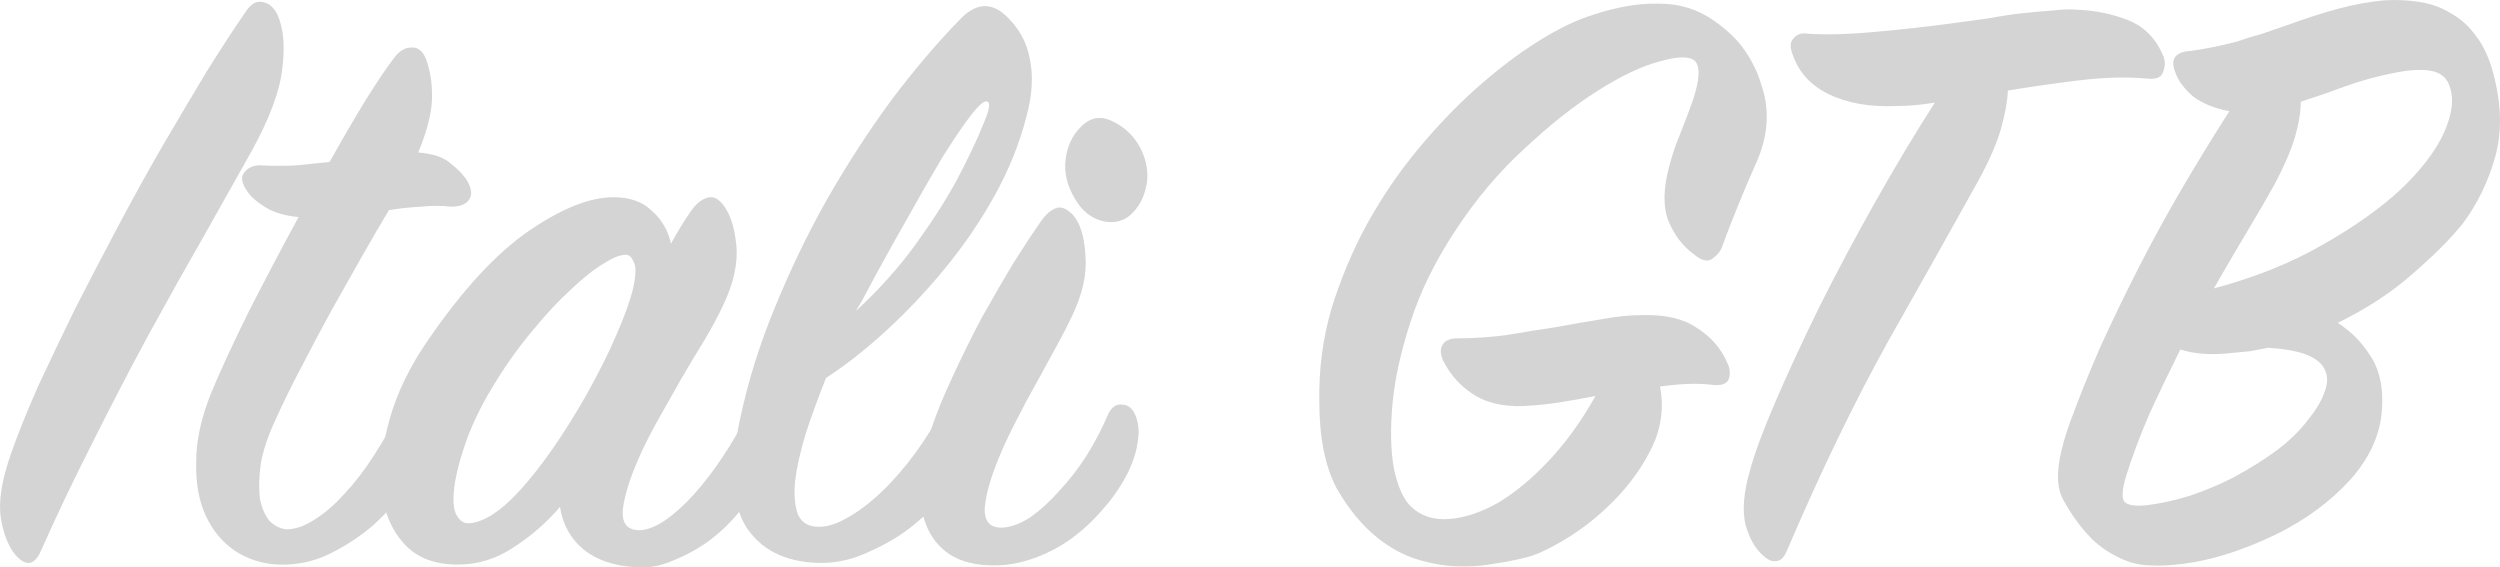
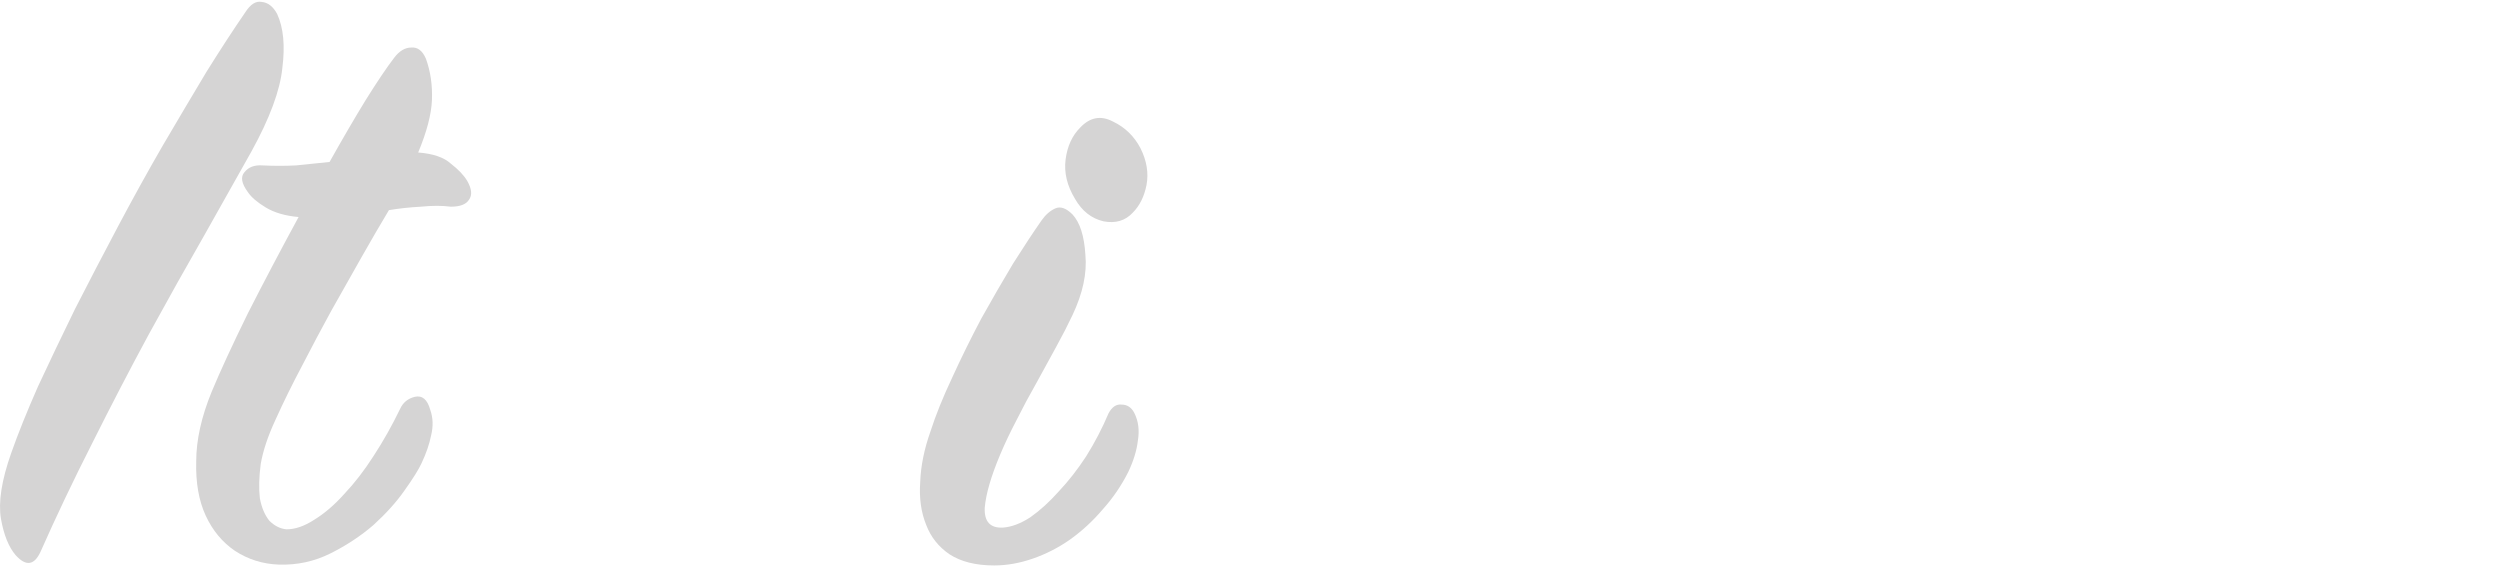
<svg xmlns="http://www.w3.org/2000/svg" xmlns:ns1="http://www.inkscape.org/namespaces/inkscape" xmlns:ns2="http://sodipodi.sourceforge.net/DTD/sodipodi-0.dtd" width="107.778mm" height="24.464mm" viewBox="0 0 381.892 86.685" id="svg2" version="1.1" ns1:version="0.91 r13725" ns2:docname="Itali-GTB-Schriftzug (V).svg">
  <defs id="defs4" />
  <ns2:namedview id="base" pagecolor="#ffffff" bordercolor="#666666" borderopacity="1.0" ns1:pageopacity="0.0" ns1:pageshadow="2" ns1:zoom="0.7" ns1:cx="429.85205" ns1:cy="-23.133709" ns1:document-units="px" ns1:current-layer="layer1" showgrid="false" fit-margin-top="0" fit-margin-left="0" fit-margin-right="0" fit-margin-bottom="0" ns1:window-width="1600" ns1:window-height="837" ns1:window-x="-8" ns1:window-y="-8" ns1:window-maximized="1" showguides="false" />
  <g ns1:label="Ebene 1" ns1:groupmode="layer" id="layer1" transform="translate(1355.983,-489.473)">
    <g style="font-style:normal;font-weight:normal;font-size:131.423px;line-height:70%;font-family:sans-serif;text-align:center;letter-spacing:0px;word-spacing:0px;text-anchor:middle;fill:#d5d4d4;fill-opacity:1;stroke:none;stroke-width:1px;stroke-linecap:butt;stroke-linejoin:miter;stroke-opacity:1" id="text3364">
      <path d="m -1317.59,512.637 q -3.023,5.388 -7.097,12.617 -4.074,7.097 -8.543,15.245 -4.337,8.017 -8.674,16.691 -4.337,8.543 -7.885,16.559 -1.446,3.154 -3.811,0.526 -1.577,-1.84 -2.234,-5.52 -0.657,-3.811 1.577,-10.12 1.577,-4.468 4.074,-10.12 2.628,-5.651 5.651,-11.828 3.154,-6.177 6.571,-12.617 3.417,-6.44 6.834,-12.354 3.549,-6.045 6.703,-11.302 3.286,-5.257 5.914,-9.068 1.183,-1.84 2.497,-1.577 1.446,0.131 2.366,1.84 1.446,3.154 0.789,8.28 -0.526,5.125 -4.731,12.748 z" style="font-style:normal;font-variant:normal;font-weight:bold;font-stretch:normal;line-height:80%;font-family:'SignPainter HouseScript';-inkscape-font-specification:'SignPainter HouseScript Bold';text-align:center;text-anchor:middle;fill:#d5d4d4;fill-opacity:1" id="path3956" />
      <path d="m -1287.111,521.048 q -1.971,-0.263 -4.6,0 -2.497,0.131 -4.863,0.526 -1.971,3.286 -4.206,7.228 -2.234,3.943 -4.6,8.148 -2.234,4.074 -4.468,8.411 -2.234,4.206 -4.074,8.28 -1.708,3.68 -2.234,6.703 -0.394,3.023 -0.131,5.257 0.394,2.103 1.446,3.417 1.183,1.183 2.628,1.314 1.971,0 4.206,-1.446 2.366,-1.446 4.6,-3.943 2.366,-2.497 4.468,-5.783 2.234,-3.417 4.074,-7.228 0.657,-1.446 2.234,-1.84 1.708,-0.394 2.366,1.971 0.657,1.84 0.131,3.943 -0.394,1.971 -1.446,4.206 -0.657,1.446 -2.628,4.206 -1.84,2.628 -4.731,5.257 -2.891,2.497 -6.571,4.337 -3.68,1.84 -7.885,1.708 -3.68,-0.131 -6.703,-2.103 -2.891,-1.971 -4.468,-5.388 -1.577,-3.417 -1.446,-8.28 0,-4.863 2.366,-10.645 1.971,-4.731 5.52,-11.96 3.68,-7.228 7.754,-14.719 -3.023,-0.263 -4.994,-1.446 -1.971,-1.183 -2.76,-2.366 -1.446,-1.971 -0.526,-3.023 0.92,-1.183 2.76,-1.051 2.628,0.131 5.125,0 2.628,-0.263 5.125,-0.526 3.023,-5.388 5.52,-9.462 2.628,-4.206 4.337,-6.44 1.183,-1.577 2.628,-1.577 1.446,-0.131 2.234,1.708 1.051,2.891 0.92,6.308 -0.131,3.286 -2.103,8.017 3.417,0.263 4.994,1.708 1.708,1.314 2.497,2.628 1.051,1.84 0.263,2.891 -0.657,1.051 -2.76,1.051 z" style="font-style:normal;font-variant:normal;font-weight:bold;font-stretch:normal;line-height:80%;font-family:'SignPainter HouseScript';-inkscape-font-specification:'SignPainter HouseScript Bold';text-align:center;text-anchor:middle;fill:#d5d4d4;fill-opacity:1" id="path3958" />
-       <path d="m -1239.034,561.526 q -1.314,2.76 -3.548,5.52 -2.103,2.76 -4.863,4.863 -2.628,1.971 -5.651,3.154 -2.891,1.314 -5.783,1.051 -4.994,-0.263 -8.017,-2.76 -2.891,-2.366 -3.548,-6.44 -3.023,3.548 -7.097,6.177 -3.943,2.628 -8.543,2.628 -5.257,0 -8.148,-3.154 -2.891,-3.154 -3.417,-8.017 -0.526,-4.994 1.183,-11.04 1.708,-6.045 5.783,-11.96 8.017,-11.697 15.508,-16.822 7.491,-5.126 12.88,-5.126 3.811,0 5.914,2.103 2.234,1.971 2.891,4.994 1.577,-2.891 3.154,-5.126 1.051,-1.446 2.234,-1.84 1.314,-0.526 2.497,0.92 1.708,2.103 2.103,6.308 0.394,4.206 -2.103,9.331 -1.051,2.234 -2.76,5.126 -1.708,2.76 -3.548,5.914 -1.708,3.023 -3.417,6.045 -1.708,3.023 -2.891,5.651 -2.234,4.994 -2.628,8.28 -0.263,3.286 2.76,3.154 1.708,-0.131 3.811,-1.577 2.234,-1.577 4.337,-3.943 2.234,-2.497 4.337,-5.651 2.103,-3.154 3.811,-6.571 0.657,-1.314 1.84,-1.577 1.314,-0.263 2.103,1.446 0.526,1.183 0.263,3.68 -0.131,2.366 -1.446,5.257 z m -41.267,-13.668 q -2.628,4.206 -4.206,8.28 -1.446,3.943 -1.971,6.965 -0.526,3.417 0.131,4.863 0.657,1.314 1.708,1.446 3.548,0 8.28,-5.257 4.731,-5.257 9.857,-14.194 3.023,-5.388 4.731,-9.462 1.84,-4.206 2.497,-6.965 0.657,-3.023 0.131,-3.943 -0.394,-1.051 -1.051,-1.183 -1.314,-0.131 -3.548,1.314 -2.234,1.314 -4.994,3.943 -2.76,2.497 -5.783,6.177 -3.023,3.548 -5.783,8.017 z" style="font-style:normal;font-variant:normal;font-weight:bold;font-stretch:normal;line-height:80%;font-family:'SignPainter HouseScript';-inkscape-font-specification:'SignPainter HouseScript Bold';text-align:center;text-anchor:middle;fill:#d5d4d4;fill-opacity:1" id="path3960" />
-       <path d="m -1229.801,547.201 q -1.84,4.6 -3.154,8.674 -1.183,3.943 -1.577,7.097 -0.263,3.023 0.394,4.994 0.788,1.84 2.891,1.971 2.103,0.131 4.6,-1.314 2.628,-1.446 5.257,-3.943 2.76,-2.628 5.257,-6.045 2.497,-3.417 4.468,-7.228 0.92,-1.708 2.497,-1.84 1.577,-0.263 2.234,1.971 0.657,1.84 0.132,4.206 -0.394,2.234 -1.446,4.6 -0.788,1.577 -2.891,4.206 -2.103,2.497 -5.125,4.994 -3.023,2.497 -6.965,4.206 -3.811,1.84 -7.885,1.709 -7.491,-0.263 -10.908,-5.52 -3.286,-5.388 -0.92,-16.428 1.84,-8.674 5.388,-17.216 3.548,-8.674 8.017,-16.559 4.6,-8.017 9.725,-14.982 5.257,-6.965 10.383,-12.222 3.548,-3.811 6.965,-0.789 3.154,2.891 3.811,6.834 0.788,3.811 -0.526,8.674 -1.577,6.177 -4.863,12.091 -3.285,5.914 -7.622,11.171 -4.206,5.126 -8.937,9.462 -4.731,4.337 -9.2,7.228 z m 5.651,-12.091 q -0.263,0.526 -0.526,0.92 -0.263,0.394 -0.526,0.92 5.257,-4.863 9.068,-10.12 3.811,-5.257 6.308,-9.857 2.628,-4.994 3.943,-8.28 1.446,-3.286 0.789,-3.68 -0.657,-0.394 -2.497,1.971 -1.84,2.366 -4.468,6.571 -2.497,4.206 -5.651,9.857 -3.154,5.52 -6.44,11.697 z" style="font-style:normal;font-variant:normal;font-weight:bold;font-stretch:normal;line-height:80%;font-family:'SignPainter HouseScript';-inkscape-font-specification:'SignPainter HouseScript Bold';text-align:center;text-anchor:middle;fill:#d5d4d4;fill-opacity:1" id="path3962" />
      <path d="m -1182.953,521.968 q -1.708,1.84 -4.468,1.314 -2.76,-0.657 -4.337,-3.417 -1.84,-3.023 -1.446,-6.045 0.394,-3.023 2.234,-4.863 2.234,-2.366 4.994,-0.92 2.76,1.314 4.206,4.074 1.446,2.891 0.92,5.651 -0.526,2.628 -2.103,4.206 z m -0.657,39.558 q -1.577,3.154 -3.943,5.783 -2.234,2.628 -4.994,4.6 -2.628,1.84 -5.651,2.891 -3.023,1.051 -5.914,1.051 -4.205,0 -6.834,-1.709 -2.497,-1.708 -3.548,-4.468 -1.183,-2.891 -0.92,-6.571 0.131,-3.68 1.577,-7.754 1.183,-3.68 3.286,-8.148 2.103,-4.6 4.468,-9.068 2.497,-4.468 4.863,-8.411 2.497,-3.943 4.337,-6.571 0.92,-1.314 2.103,-1.84 1.183,-0.526 2.628,0.92 1.709,1.84 1.971,6.177 0.394,4.206 -1.971,9.2 -1.051,2.234 -2.497,4.863 -1.446,2.628 -3.023,5.52 -1.577,2.76 -3.023,5.651 -1.446,2.76 -2.497,5.257 -2.103,4.994 -2.366,8.148 -0.132,3.154 2.76,3.023 1.971,-0.131 4.205,-1.577 2.234,-1.577 4.337,-3.943 2.234,-2.366 4.205,-5.388 1.971,-3.154 3.417,-6.571 0.789,-1.446 1.971,-1.314 1.314,0 1.971,1.314 0.92,1.84 0.526,4.206 -0.263,2.234 -1.446,4.731 z" style="font-style:normal;font-variant:normal;font-weight:bold;font-stretch:normal;line-height:80%;font-family:'SignPainter HouseScript';-inkscape-font-specification:'SignPainter HouseScript Bold';text-align:center;text-anchor:middle;fill:#d5d4d4;fill-opacity:1" id="path3964" />
-       <path d="m -1087.819,514.608 q -1.183,2.628 -2.628,6.177 -1.446,3.548 -2.497,6.44 -0.394,1.051 -1.577,1.84 -1.051,0.657 -2.76,-0.789 -2.497,-1.84 -3.811,-4.994 -1.314,-3.286 0.131,-8.543 0.657,-2.497 1.708,-4.994 1.051,-2.628 1.84,-4.863 1.577,-4.731 0.394,-6.045 -1.183,-1.183 -5.388,0 -4.074,1.051 -9.462,4.468 -5.257,3.286 -11.171,8.805 -5.914,5.388 -10.645,12.617 -4.6,6.965 -6.834,13.931 -2.234,6.834 -2.76,12.617 -0.526,5.783 0.263,9.988 0.92,4.074 2.628,5.651 2.234,2.103 5.783,1.84 3.549,-0.263 7.491,-2.497 3.943,-2.366 7.754,-6.44 3.943,-4.206 7.097,-9.857 -2.628,0.526 -5.125,0.92 -2.497,0.394 -4.468,0.526 -5.257,0.526 -8.674,-1.446 -3.286,-1.971 -4.994,-5.388 -0.657,-1.446 -0.132,-2.366 0.526,-1.051 2.366,-1.051 3.811,0 7.622,-0.526 3.811,-0.657 7.36,-1.183 3.549,-0.657 6.834,-1.183 3.417,-0.657 6.44,-0.657 5.257,-0.131 8.28,1.971 3.154,1.971 4.6,5.257 0.657,1.314 0.263,2.497 -0.394,1.183 -2.628,0.92 -3.023,-0.394 -7.885,0.263 0.92,4.731 -1.183,9.2 -2.103,4.337 -5.52,7.885 -3.417,3.548 -7.228,5.914 -3.811,2.366 -6.177,3.023 -2.497,0.657 -5.257,1.051 -2.76,0.526 -5.783,0.394 -2.891,-0.131 -5.914,-1.051 -3.023,-0.92 -5.914,-3.154 -3.68,-2.891 -6.44,-7.754 -2.628,-4.994 -2.628,-13.274 -0.131,-7.228 1.84,-14.062 2.103,-6.834 5.388,-12.879 3.417,-6.177 7.754,-11.434 4.468,-5.388 9.068,-9.462 4.731,-4.206 9.331,-7.097 4.6,-2.891 8.411,-4.074 5.52,-1.84 10.12,-1.708 4.731,0 8.411,2.628 3.023,2.103 4.731,4.6 1.708,2.497 2.497,5.257 1.971,5.783 -0.92,12.091 z" style="font-style:normal;font-variant:normal;font-weight:bold;font-stretch:normal;line-height:80%;font-family:'SignPainter HouseScript';-inkscape-font-specification:'SignPainter HouseScript Bold';text-align:center;text-anchor:middle;fill:#d5d4d4;fill-opacity:1" id="path3966" />
-       <path d="m -1028.091,501.466 q -4.6,-0.394 -10.12,0.263 -5.52,0.657 -11.04,1.577 -0.132,2.497 -1.051,5.783 -0.92,3.286 -3.417,7.885 -5.914,10.645 -13.8,24.576 -7.754,13.931 -15.508,32.067 -0.657,1.577 -1.708,1.577 -0.92,0.131 -1.971,-0.92 -1.708,-1.446 -2.628,-4.6 -0.789,-3.286 0.657,-8.28 1.051,-3.943 3.943,-10.645 2.891,-6.703 6.703,-14.457 3.943,-7.885 8.543,-16.034 4.6,-8.148 9.068,-15.114 -1.577,0.263 -3.023,0.394 -1.446,0.131 -2.891,0.131 -6.045,0.263 -10.382,-1.84 -4.206,-2.103 -5.52,-6.308 -0.526,-1.446 0.263,-2.234 0.788,-0.92 2.234,-0.657 4.205,0.263 9.988,-0.263 5.914,-0.526 11.828,-1.314 3.023,-0.394 5.783,-0.789 2.76,-0.526 5.257,-0.789 2.497,-0.263 4.468,-0.394 2.103,-0.263 3.548,-0.131 4.206,0.131 7.885,1.577 3.811,1.446 5.52,5.651 0.394,1.183 -0.131,2.366 -0.394,1.183 -2.497,0.92 z" style="font-style:normal;font-variant:normal;font-weight:bold;font-stretch:normal;line-height:80%;font-family:'SignPainter HouseScript';-inkscape-font-specification:'SignPainter HouseScript Bold';text-align:center;text-anchor:middle;fill:#d5d4d4;fill-opacity:1" id="path3968" />
-       <path d="m -979.813,523.676 q -2.76,3.417 -7.623,7.623 -4.731,4.206 -11.434,7.491 3.023,1.971 4.863,4.863 2.366,3.417 1.84,8.937 -0.526,5.388 -4.863,10.251 -4.6,4.994 -11.302,8.28 -6.571,3.154 -12.354,4.206 -3.811,0.657 -6.571,0.526 -2.628,0 -4.994,-1.183 -2.234,-1.051 -4.074,-2.76 -1.708,-1.709 -3.023,-3.68 -0.789,-1.183 -1.446,-2.366 -0.657,-1.183 -0.788,-2.76 -0.131,-1.577 0.263,-3.68 0.394,-2.234 1.577,-5.52 1.971,-5.388 4.6,-11.434 2.76,-6.045 5.914,-12.222 3.154,-6.177 6.703,-12.222 3.548,-6.045 7.097,-11.565 -3.417,-0.657 -5.52,-2.234 -1.971,-1.708 -2.628,-3.417 -1.446,-3.286 2.103,-3.548 3.154,-0.394 7.228,-1.446 1.84,-0.657 3.811,-1.183 1.971,-0.657 3.811,-1.314 3.943,-1.446 7.754,-2.497 3.943,-1.051 7.36,-1.314 2.628,-0.131 5.126,0.263 2.628,0.394 4.731,1.708 2.234,1.183 3.943,3.548 1.708,2.234 2.628,5.783 1.84,6.965 0.263,12.617 -1.577,5.651 -4.994,10.251 z m -10.777,-22.999 q -3.417,0.657 -7.097,1.971 -3.548,1.314 -6.834,2.366 0,2.366 -0.92,5.52 -0.92,3.023 -3.154,7.228 -1.84,3.286 -4.205,7.228 -2.366,3.943 -4.994,8.543 9.331,-2.497 16.428,-6.571 7.228,-4.074 11.96,-8.411 4.731,-4.468 6.703,-8.674 1.971,-4.337 0.92,-7.228 -0.657,-1.971 -2.891,-2.366 -2.234,-0.394 -5.914,0.394 z m -18.925,41.924 q -1.446,0.263 -2.76,0.526 -1.314,0.131 -2.76,0.263 -4.6,0.526 -7.885,-0.526 -2.497,4.994 -4.731,9.857 -2.103,4.863 -3.549,9.462 -0.92,3.023 -0.263,3.943 0.788,0.789 3.417,0.526 3.154,-0.394 6.571,-1.446 3.548,-1.183 6.834,-2.891 3.417,-1.84 6.308,-3.943 3.023,-2.234 4.994,-4.863 1.708,-2.103 2.366,-3.943 0.788,-1.84 0.263,-3.286 -0.526,-1.577 -2.628,-2.497 -2.103,-0.92 -6.177,-1.183 z" style="font-style:normal;font-variant:normal;font-weight:bold;font-stretch:normal;line-height:80%;font-family:'SignPainter HouseScript';-inkscape-font-specification:'SignPainter HouseScript Bold';text-align:center;text-anchor:middle;fill:#d5d4d4;fill-opacity:1" id="path3970" />
    </g>
  </g>
</svg>